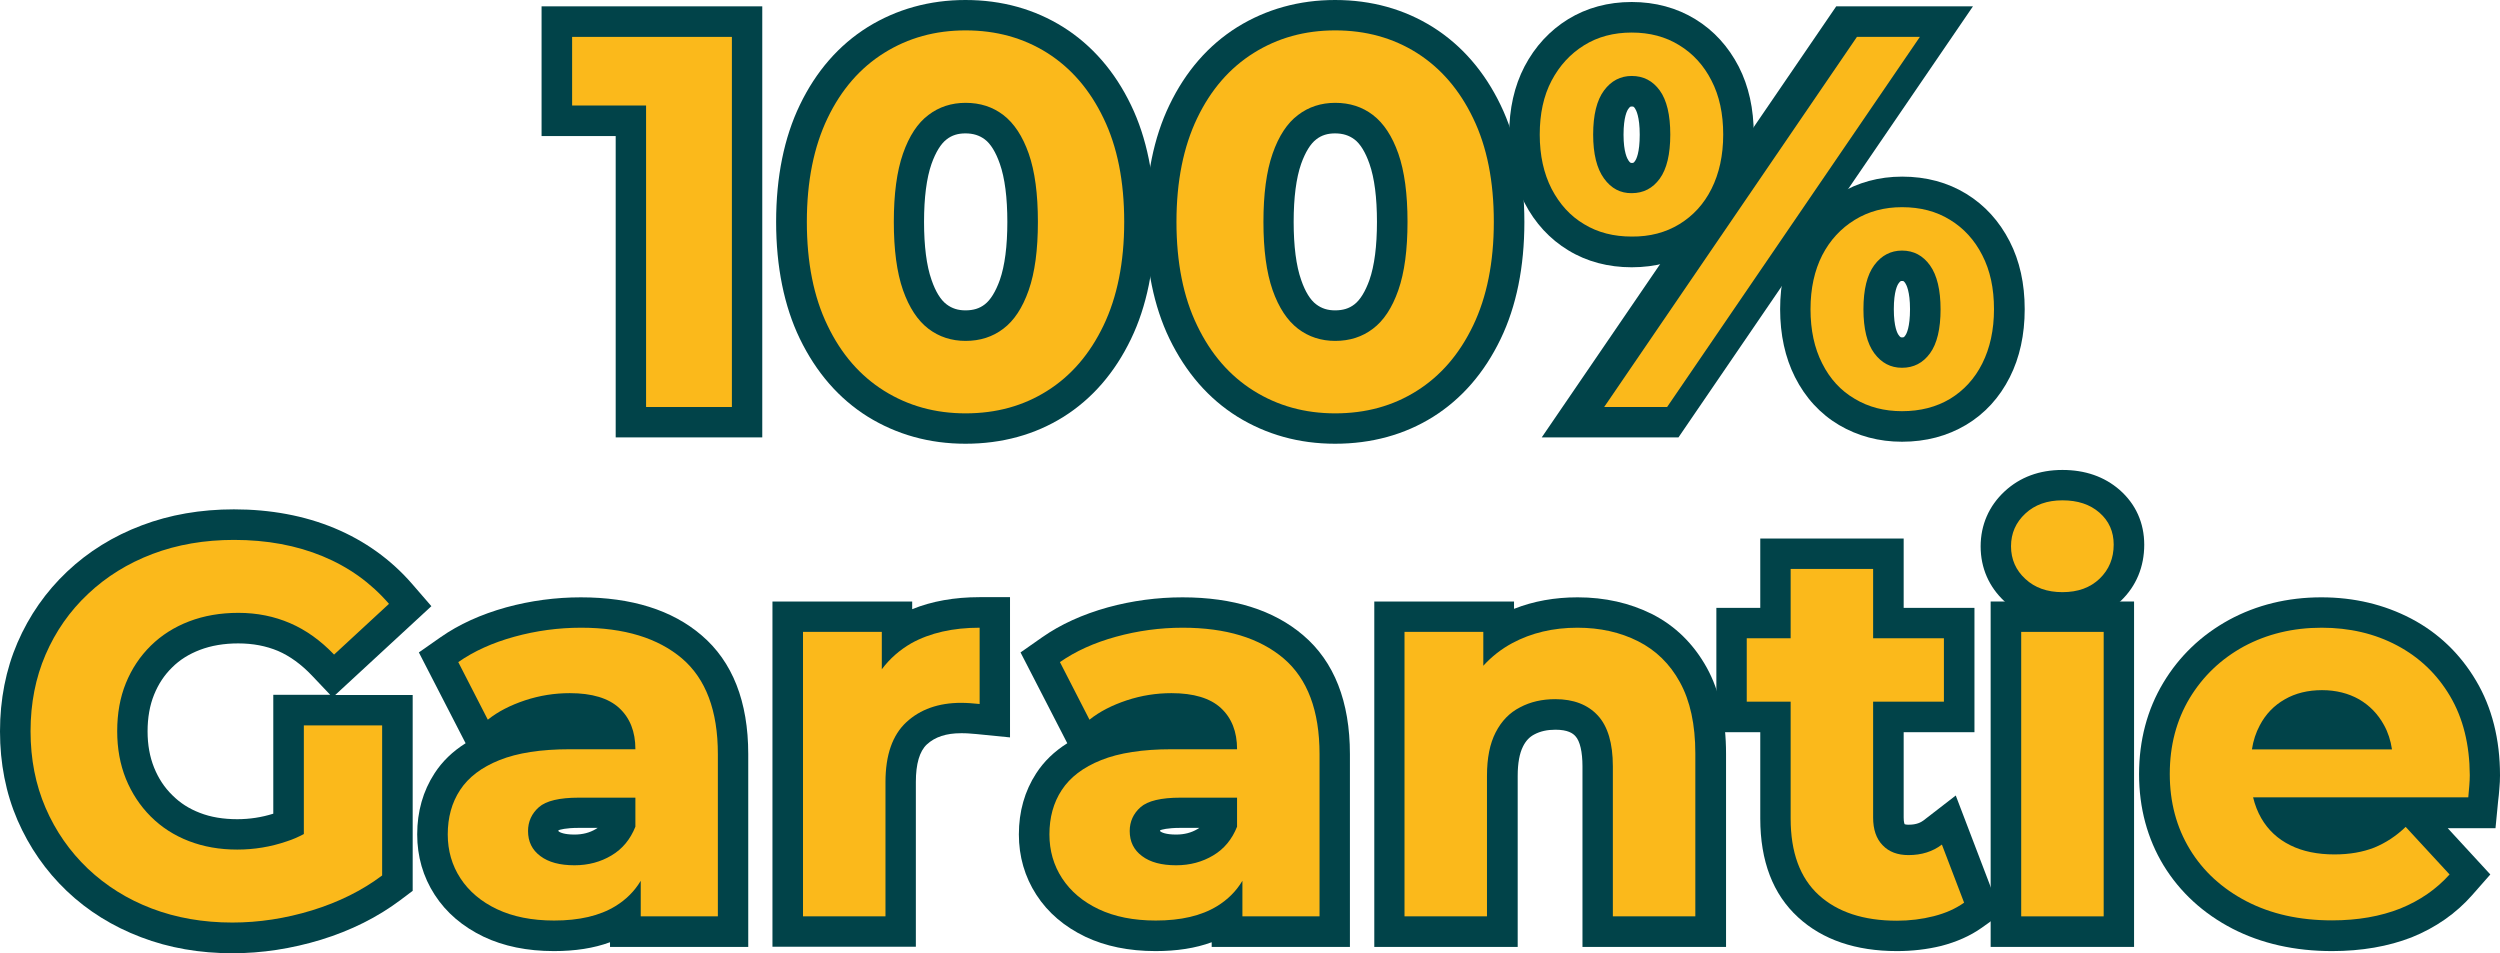
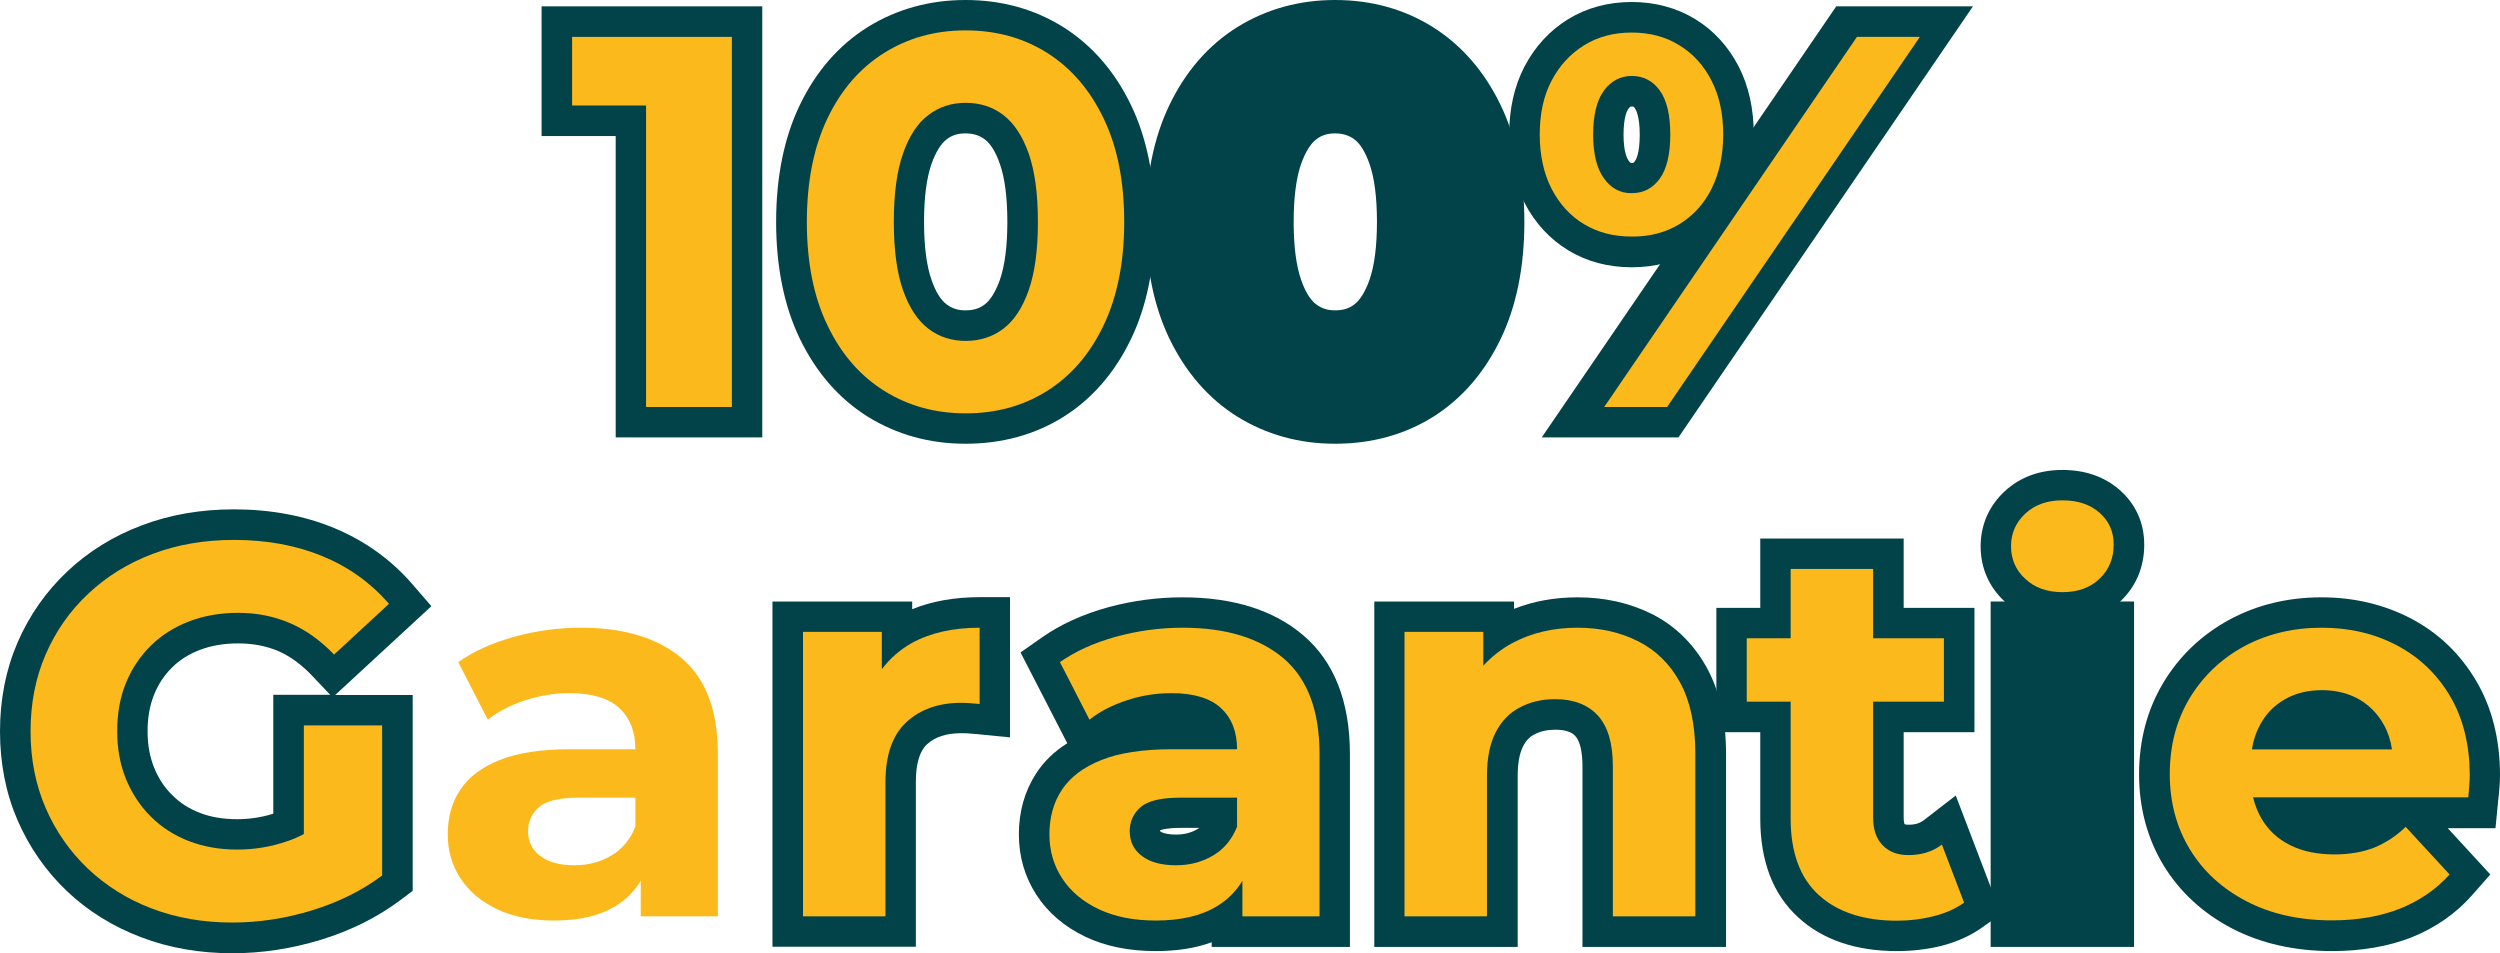
<svg xmlns="http://www.w3.org/2000/svg" id="Layer_1" x="0px" y="0px" viewBox="0 0 149.75 57.1" style="enable-background:new 0 0 149.75 57.1;" xml:space="preserve">
  <style type="text/css">	.st0{fill:#00FF00;}	.st1{fill:#03538A;}	.st2{fill:#31ADC5;}	.st3{fill:#CCD51D;}	.st4{fill:#206292;}	.st5{fill:#004546;}	.st6{fill:url(#SVGID_1_);}	.st7{fill:#047D8C;}	.st8{fill:url(#SVGID_00000146458715794646926330000016249594034397640364_);}	.st9{fill:#114C4E;}	.st10{fill:#0D4A4C;}	.st11{fill:#F7B71C;}	.st12{fill:#F6B61C;}	.st13{fill:#F7B71B;}	.st14{fill:#FEFEFE;}	.st15{fill:#014349;}	.st16{fill:#024349;}	.st17{fill:#024449;}	.st18{fill:#04444A;}	.st19{fill:#04454A;}	.st20{fill:#FCFDFD;}	.st21{fill:#FAB81B;}	.st22{fill:#FDFDFD;}	.st23{fill:#F9B81B;}	.st24{fill:#064549;}	.st25{fill:#05454A;}	.st26{fill:#07464B;}	.st27{fill:#08474A;}	.st28{fill:#054549;}	.st29{fill:#FBFCFC;}	.st30{fill:#EAEFF0;}	.st31{fill:#ECF1F1;}	.st32{fill:#FAFBFB;}	.st33{fill:#FBB91B;}	.st34{fill:#00BF63;}	.st35{fill:#FF000A;}	.st36{fill:#014349;stroke:#014349;stroke-width:0.524;stroke-miterlimit:10;}	.st37{fill:url(#SVGID_00000154407615087434237790000005042788646604832948_);}	.st38{fill:url(#SVGID_00000018919044968433985030000013694636768485291413_);}	.st39{fill:#014349;stroke:#014349;stroke-width:0.5;stroke-miterlimit:10;}	.st40{fill:url(#SVGID_00000034797728504901381580000009540736712229612719_);}	.st41{fill:#4285F4;}	.st42{fill:#34A853;}	.st43{fill:#FBBC05;}	.st44{fill:#EB4335;}	.st45{fill:#F4BA00;}	.st46{fill:#00B67A;}	.st47{fill:#005128;}	.st48{fill:none;stroke:#F4BA00;stroke-width:1.294;stroke-miterlimit:10;}	.st49{fill:none;stroke:#F4BA00;stroke-width:1.032;stroke-miterlimit:10;}	.st50{fill:#FFFFFF;}	.st51{fill:#06FF06;}	.st52{fill:#23C900;}	.st53{fill:#52FF52;}</style>
  <g>
    <g>
      <polygon class="st15" points="36.88,26.2 36.88,8.15 32.44,8.15 32.44,0.38 45.66,0.38 45.66,26.2   " />
      <polygon class="st33" points="34.27,6.32 38.7,6.32 38.7,24.38 43.84,24.38 43.84,2.21 34.27,2.21   " />
      <path class="st15" d="M57.83,26.58c-2.16,0-4.12-0.55-5.85-1.62c-1.73-1.08-3.09-2.65-4.07-4.67c-0.94-1.95-1.42-4.31-1.42-7   c0-2.69,0.48-5.05,1.42-7c0.97-2.02,2.34-3.59,4.07-4.67C53.71,0.55,55.68,0,57.83,0c2.18,0,4.15,0.55,5.87,1.63   c1.71,1.08,3.08,2.65,4.05,4.67c0.94,1.95,1.42,4.31,1.42,7c0,2.69-0.48,5.05-1.42,7c-0.97,2.02-2.33,3.59-4.05,4.67   C61.99,26.04,60.01,26.58,57.83,26.58z M57.83,7.99c-0.45,0-0.81,0.11-1.13,0.36c-0.34,0.26-0.65,0.76-0.9,1.46   c-0.3,0.86-0.45,2.03-0.45,3.48c0,1.45,0.15,2.63,0.45,3.48c0.24,0.7,0.55,1.2,0.9,1.46c0.33,0.25,0.69,0.36,1.13,0.36   c0.47,0,0.84-0.11,1.16-0.36c0.34-0.26,0.65-0.76,0.9-1.46c0.3-0.86,0.45-2.03,0.45-3.48c0-1.45-0.15-2.63-0.45-3.48   c-0.24-0.69-0.55-1.2-0.9-1.46C58.67,8.11,58.3,7.99,57.83,7.99z" />
      <path class="st33" d="M62.73,3.17c-1.43-0.9-3.06-1.35-4.89-1.35c-1.82,0-3.44,0.45-4.88,1.35c-1.44,0.9-2.57,2.2-3.39,3.91   c-0.82,1.71-1.24,3.78-1.24,6.21c0,2.43,0.41,4.5,1.24,6.21c0.82,1.71,1.95,3.01,3.39,3.91c1.44,0.9,3.06,1.35,4.88,1.35   c1.84,0,3.47-0.45,4.89-1.35c1.43-0.9,2.55-2.2,3.37-3.91c0.82-1.71,1.24-3.78,1.24-6.21c0-2.43-0.41-4.5-1.24-6.21   C65.28,5.37,64.15,4.07,62.73,3.17z M61.62,17.38c-0.37,1.06-0.88,1.83-1.52,2.31c-0.64,0.49-1.4,0.73-2.26,0.73   c-0.84,0-1.59-0.24-2.23-0.73c-0.64-0.49-1.15-1.26-1.52-2.31c-0.37-1.06-0.55-2.42-0.55-4.09c0-1.67,0.18-3.03,0.55-4.09   c0.37-1.06,0.88-1.83,1.52-2.31c0.64-0.49,1.39-0.73,2.23-0.73c0.87,0,1.62,0.24,2.26,0.73c0.64,0.49,1.15,1.26,1.52,2.31   c0.37,1.06,0.55,2.42,0.55,4.09C62.17,14.96,61.99,16.32,61.62,17.38z" />
      <path class="st15" d="M79.97,26.58c-2.16,0-4.12-0.55-5.85-1.62c-1.73-1.08-3.09-2.65-4.07-4.67c-0.94-1.95-1.42-4.31-1.42-7   c0-2.69,0.48-5.05,1.42-7c0.97-2.02,2.34-3.59,4.07-4.67C75.85,0.55,77.82,0,79.97,0c2.18,0,4.15,0.55,5.87,1.63   c1.71,1.08,3.08,2.65,4.05,4.67c0.94,1.95,1.42,4.31,1.42,7c0,2.69-0.48,5.05-1.42,7c-0.97,2.02-2.33,3.59-4.05,4.67   C84.13,26.04,82.15,26.58,79.97,26.58z M79.97,7.99c-0.45,0-0.81,0.11-1.13,0.36c-0.34,0.26-0.65,0.76-0.9,1.46   c-0.3,0.86-0.45,2.03-0.45,3.48c0,1.45,0.15,2.63,0.45,3.48c0.24,0.7,0.55,1.2,0.9,1.46c0.33,0.25,0.69,0.36,1.13,0.36   c0.47,0,0.84-0.11,1.16-0.36c0.34-0.26,0.65-0.76,0.9-1.46c0.3-0.86,0.45-2.03,0.45-3.48c0-1.45-0.15-2.63-0.45-3.48   c-0.24-0.69-0.55-1.2-0.9-1.46C80.81,8.11,80.44,7.99,79.97,7.99z" />
-       <path class="st33" d="M84.87,3.17c-1.43-0.9-3.06-1.35-4.89-1.35c-1.82,0-3.44,0.45-4.88,1.35c-1.44,0.9-2.57,2.2-3.39,3.91   c-0.82,1.71-1.24,3.78-1.24,6.21c0,2.43,0.41,4.5,1.24,6.21c0.82,1.71,1.95,3.01,3.39,3.91c1.44,0.9,3.06,1.35,4.88,1.35   c1.84,0,3.47-0.45,4.89-1.35c1.43-0.9,2.55-2.2,3.37-3.91c0.82-1.71,1.24-3.78,1.24-6.21c0-2.43-0.41-4.5-1.24-6.21   C87.42,5.37,86.29,4.07,84.87,3.17z M83.76,17.38c-0.37,1.06-0.88,1.83-1.52,2.31c-0.64,0.49-1.4,0.73-2.26,0.73   c-0.84,0-1.59-0.24-2.23-0.73c-0.64-0.49-1.15-1.26-1.52-2.31c-0.37-1.06-0.55-2.42-0.55-4.09c0-1.67,0.18-3.03,0.55-4.09   c0.37-1.06,0.88-1.83,1.52-2.31c0.64-0.49,1.39-0.73,2.23-0.73c0.87,0,1.62,0.24,2.26,0.73c0.64,0.49,1.15,1.26,1.52,2.31   c0.37,1.06,0.55,2.42,0.55,4.09C84.31,14.96,84.13,16.32,83.76,17.38z" />
      <polygon class="st15" points="92.35,26.2 109.99,0.38 118.18,0.38 100.54,26.2   " />
      <polygon class="st33" points="111.23,2.21 96.09,24.38 99.86,24.38 115,2.21   " />
-       <path class="st15" d="M113.93,26.46c-1.38,0-2.65-0.34-3.77-1c-1.13-0.67-2.02-1.64-2.64-2.87c-0.59-1.17-0.89-2.54-0.89-4.07   c0-1.53,0.3-2.9,0.9-4.06c0.62-1.21,1.5-2.17,2.63-2.85c1.12-0.68,2.39-1.03,3.78-1.03c1.44,0,2.73,0.35,3.84,1.03   c1.11,0.68,1.98,1.64,2.6,2.85c0.6,1.17,0.9,2.53,0.9,4.06c0,1.53-0.3,2.9-0.89,4.07c-0.62,1.23-1.5,2.19-2.62,2.86   C116.64,26.12,115.36,26.46,113.93,26.46z M113.93,16.83c-0.07,0-0.1,0-0.2,0.14c-0.07,0.09-0.29,0.47-0.29,1.55   c0,1.08,0.22,1.46,0.29,1.55c0.1,0.14,0.13,0.14,0.2,0.14c0.1,0,0.12,0,0.2-0.12c0.07-0.09,0.28-0.48,0.28-1.57   c0-1.07-0.22-1.47-0.29-1.57C114.03,16.83,114.02,16.83,113.93,16.83z" />
-       <path class="st33" d="M118.74,15.29c-0.46-0.91-1.11-1.62-1.93-2.12c-0.82-0.51-1.78-0.76-2.88-0.76c-1.06,0-2,0.25-2.83,0.76   c-0.83,0.51-1.48,1.21-1.95,2.12c-0.46,0.91-0.7,1.98-0.7,3.23c0,1.25,0.23,2.33,0.7,3.25c0.46,0.92,1.11,1.63,1.95,2.12   c0.83,0.5,1.78,0.74,2.83,0.74c1.1,0,2.06-0.25,2.88-0.74c0.82-0.5,1.47-1.2,1.93-2.12c0.46-0.92,0.7-2,0.7-3.25   C119.44,17.27,119.21,16.2,118.74,15.29z M115.61,21.16c-0.42,0.58-0.98,0.87-1.68,0.87c-0.68,0-1.23-0.29-1.66-0.87   c-0.43-0.58-0.65-1.46-0.65-2.64c0-1.18,0.22-2.06,0.65-2.64c0.43-0.58,0.99-0.87,1.66-0.87c0.7,0,1.26,0.3,1.68,0.89   c0.42,0.59,0.63,1.47,0.63,2.63C116.24,19.7,116.03,20.58,115.61,21.16z" />
      <path class="st15" d="M97.74,16.01c-1.41,0-2.69-0.34-3.79-1.01c-1.11-0.67-2-1.63-2.63-2.85c-0.61-1.18-0.92-2.55-0.92-4.09   c0-1.54,0.31-2.91,0.92-4.08c0.63-1.2,1.51-2.15,2.61-2.83c1.11-0.68,2.39-1.03,3.81-1.03c1.41,0,2.7,0.35,3.81,1.03   c1.11,0.68,1.98,1.64,2.6,2.84c0.6,1.17,0.9,2.53,0.9,4.06c0,1.53-0.3,2.9-0.89,4.07c-0.62,1.23-1.5,2.19-2.62,2.86   C100.43,15.67,99.15,16.01,97.74,16.01z M97.74,6.38c-0.07,0-0.1,0-0.2,0.14c-0.07,0.09-0.29,0.47-0.29,1.55   c0,1.06,0.23,1.45,0.3,1.55c0.1,0.14,0.13,0.14,0.19,0.14c0.1,0,0.12,0,0.2-0.12c0.07-0.09,0.28-0.48,0.28-1.57   c0-1.09-0.22-1.48-0.28-1.57C97.86,6.38,97.84,6.38,97.74,6.38z" />
      <path class="st33" d="M100.59,13.43c0.82-0.5,1.47-1.2,1.93-2.12c0.46-0.92,0.7-2,0.7-3.25c0-1.25-0.23-2.32-0.7-3.23   c-0.46-0.91-1.11-1.62-1.93-2.12c-0.82-0.51-1.77-0.76-2.85-0.76c-1.08,0-2.03,0.25-2.85,0.76c-0.82,0.51-1.47,1.21-1.95,2.12   c-0.48,0.91-0.71,1.99-0.71,3.23c0,1.25,0.24,2.33,0.71,3.25c0.48,0.92,1.12,1.63,1.95,2.12c0.82,0.5,1.77,0.74,2.85,0.74   C98.82,14.18,99.77,13.93,100.59,13.43z M96.08,10.69c-0.43-0.59-0.65-1.47-0.65-2.63c0-1.18,0.22-2.06,0.65-2.64   c0.43-0.58,0.99-0.87,1.66-0.87c0.7,0,1.26,0.29,1.68,0.87c0.42,0.58,0.63,1.46,0.63,2.64c0,1.18-0.21,2.06-0.63,2.64   c-0.42,0.58-0.98,0.87-1.68,0.87C97.07,11.58,96.51,11.29,96.08,10.69z" />
    </g>
    <g>
      <path class="st15" d="M13.93,57.1c-1.97,0-3.81-0.32-5.48-0.96C6.76,55.5,5.26,54.57,4,53.37c-1.26-1.2-2.25-2.63-2.95-4.24   C0.35,47.51,0,45.72,0,43.81s0.35-3.7,1.05-5.32c0.7-1.62,1.7-3.05,2.97-4.25c1.27-1.2,2.77-2.13,4.47-2.77   c1.68-0.64,3.54-0.96,5.52-0.96c2.2,0,4.22,0.38,6.01,1.12c1.83,0.76,3.4,1.89,4.66,3.34l1.16,1.34l-5.76,5.32h4.64v11.73   l-0.73,0.55c-1.37,1.03-2.97,1.83-4.76,2.38C17.46,56.83,15.68,57.1,13.93,57.1z M14.27,38.54c-0.85,0-1.62,0.13-2.3,0.39   c-0.65,0.25-1.2,0.59-1.66,1.05c-0.47,0.46-0.82,0.99-1.08,1.63c-0.26,0.64-0.39,1.38-0.39,2.2c0,0.8,0.13,1.52,0.39,2.17   c0.26,0.64,0.61,1.18,1.09,1.65c0.47,0.47,1,0.81,1.65,1.06c0.66,0.26,1.42,0.38,2.24,0.38c0.74,0,1.46-0.11,2.16-0.33v-7.12h3.41   l-1.1-1.16c-0.63-0.66-1.31-1.16-2.03-1.47C15.93,38.69,15.15,38.54,14.27,38.54z" />
      <path class="st33" d="M9.03,38.68c0.64-0.63,1.41-1.12,2.3-1.46c0.89-0.34,1.87-0.51,2.95-0.51c1.12,0,2.15,0.21,3.1,0.62   c0.95,0.41,1.83,1.04,2.63,1.88l3.29-3.04c-1.08-1.25-2.4-2.2-3.97-2.85c-1.57-0.65-3.34-0.98-5.31-0.98   c-1.77,0-3.4,0.28-4.88,0.84c-1.48,0.56-2.77,1.36-3.86,2.39c-1.1,1.03-1.95,2.25-2.55,3.64c-0.6,1.39-0.9,2.92-0.9,4.59   c0,1.67,0.3,3.2,0.9,4.59c0.6,1.39,1.45,2.61,2.53,3.64c1.09,1.03,2.36,1.83,3.83,2.39c1.47,0.56,3.08,0.84,4.83,0.84   c1.58,0,3.17-0.24,4.77-0.73c1.59-0.49,2.99-1.18,4.2-2.09v-8.99H18.2v6.51c-0.34,0.18-0.68,0.33-1.03,0.44   c-0.96,0.33-1.95,0.49-2.96,0.49c-1.06,0-2.02-0.17-2.9-0.51c-0.88-0.34-1.64-0.83-2.28-1.47c-0.64-0.64-1.14-1.4-1.49-2.26   c-0.35-0.87-0.52-1.82-0.52-2.85c0-1.06,0.17-2.02,0.52-2.88C7.89,40.06,8.39,39.31,9.03,38.68z" />
-       <path class="st15" d="M33.18,56.97c-1.6,0-3.01-0.29-4.21-0.86c-1.25-0.6-2.24-1.44-2.93-2.51c-0.7-1.08-1.05-2.3-1.05-3.62   c0-1.37,0.35-2.6,1.04-3.66c0.46-0.71,1.08-1.31,1.86-1.8l-2.8-5.44l1.3-0.91c1.1-0.77,2.42-1.37,3.93-1.79   c1.46-0.4,2.97-0.6,4.47-0.6c3.03,0,5.47,0.76,7.23,2.27c1.86,1.58,2.8,3.98,2.8,7.12v11.55h-8.28v-0.28   C35.57,56.8,34.44,56.97,33.18,56.97z M33.46,49.8c0.08,0.06,0.33,0.19,0.95,0.19c0.49,0,0.91-0.11,1.28-0.33   c0.04-0.02,0.08-0.05,0.11-0.07h-1.14c-0.79,0-1.12,0.11-1.21,0.14c0,0.01,0,0.01,0,0.02C33.46,49.78,33.46,49.79,33.46,49.8   C33.46,49.8,33.46,49.8,33.46,49.8z" />
      <path class="st33" d="M40.85,39.44c-1.44-1.22-3.45-1.84-6.05-1.84c-1.35,0-2.68,0.18-3.99,0.54c-1.31,0.36-2.43,0.87-3.36,1.52   l1.77,3.45c0.61-0.49,1.36-0.87,2.23-1.16c0.88-0.29,1.77-0.43,2.68-0.43c1.33,0,2.32,0.3,2.96,0.89   c0.64,0.59,0.97,1.41,0.97,2.47h-3.93c-1.73,0-3.14,0.22-4.21,0.65c-1.08,0.43-1.86,1.03-2.36,1.79c-0.5,0.76-0.74,1.65-0.74,2.66   c0,0.97,0.25,1.85,0.76,2.63c0.51,0.78,1.24,1.4,2.19,1.85c0.95,0.45,2.09,0.68,3.42,0.68c1.5,0,2.72-0.28,3.67-0.86   c0.64-0.39,1.15-0.9,1.52-1.52v2.13H43v-9.72C43,42.57,42.28,40.66,40.85,39.44z M36.63,51.24c-0.65,0.39-1.39,0.59-2.22,0.59   c-0.87,0-1.55-0.18-2.04-0.55c-0.5-0.37-0.74-0.87-0.74-1.5c0-0.57,0.22-1.05,0.65-1.43c0.43-0.38,1.23-0.57,2.39-0.57h3.39v1.74   C37.76,50.27,37.29,50.85,36.63,51.24z" />
      <path class="st15" d="M46.27,56.72V36.03h8.37v0.46c1.18-0.48,2.54-0.72,4.03-0.72h1.83v8.4l-2.01-0.2   c-0.19-0.02-0.36-0.03-0.51-0.04c-0.13-0.01-0.27-0.01-0.42-0.01c-0.88,0-1.55,0.22-2.04,0.67c-0.44,0.41-0.66,1.17-0.66,2.25   v9.87H46.27z" />
      <path class="st33" d="M52.82,40.09v-2.24H48.1v17.04h4.94v-8.04c0-1.63,0.42-2.82,1.25-3.59c0.83-0.77,1.93-1.16,3.28-1.16   c0.19,0,0.37,0.01,0.54,0.02c0.17,0.01,0.36,0.03,0.57,0.05V37.6c-1.6,0-2.97,0.31-4.09,0.93C53.88,38.94,53.29,39.46,52.82,40.09   z" />
      <path class="st15" d="M69.22,56.97c-1.6,0-3.01-0.29-4.21-0.86c-1.25-0.6-2.24-1.44-2.93-2.51c-0.7-1.08-1.05-2.3-1.05-3.62   c0-1.37,0.35-2.6,1.04-3.66c0.46-0.71,1.08-1.31,1.86-1.8l-2.8-5.44l1.3-0.91c1.1-0.77,2.42-1.37,3.93-1.79   c1.46-0.4,2.97-0.6,4.47-0.6c3.03,0,5.46,0.76,7.23,2.27c1.86,1.58,2.8,3.98,2.8,7.12v11.55h-8.28v-0.28   C71.61,56.8,70.48,56.97,69.22,56.97z M69.5,49.8c0.08,0.06,0.33,0.19,0.95,0.19c0.49,0,0.91-0.11,1.28-0.33   c0.04-0.02,0.08-0.05,0.11-0.07h-1.14c-0.79,0-1.12,0.11-1.21,0.14c0,0.01,0,0.01,0,0.02C69.5,49.78,69.5,49.79,69.5,49.8   C69.5,49.8,69.5,49.8,69.5,49.8z" />
      <path class="st33" d="M76.89,39.44c-1.44-1.22-3.45-1.84-6.05-1.84c-1.35,0-2.68,0.18-3.99,0.54c-1.31,0.36-2.43,0.87-3.36,1.52   l1.77,3.45c0.61-0.49,1.36-0.87,2.23-1.16c0.88-0.29,1.77-0.43,2.68-0.43c1.33,0,2.32,0.3,2.96,0.89   c0.64,0.59,0.97,1.41,0.97,2.47h-3.93c-1.73,0-3.14,0.22-4.21,0.65c-1.08,0.43-1.86,1.03-2.36,1.79c-0.5,0.76-0.74,1.65-0.74,2.66   c0,0.97,0.25,1.85,0.76,2.63c0.51,0.78,1.24,1.4,2.19,1.85c0.95,0.45,2.09,0.68,3.42,0.68c1.5,0,2.72-0.28,3.67-0.86   c0.64-0.39,1.15-0.9,1.52-1.52v2.13h4.62v-9.72C79.04,42.57,78.32,40.66,76.89,39.44z M72.67,51.24   c-0.65,0.39-1.39,0.59-2.22,0.59c-0.87,0-1.55-0.18-2.04-0.55c-0.5-0.37-0.74-0.87-0.74-1.5c0-0.57,0.22-1.05,0.65-1.43   c0.43-0.38,1.23-0.57,2.39-0.57h3.39v1.74C73.8,50.27,73.33,50.85,72.67,51.24z" />
      <path class="st15" d="M94.79,56.72V45.9c0-0.86-0.15-1.51-0.42-1.8c-0.15-0.17-0.45-0.39-1.2-0.39c-0.49,0-0.9,0.09-1.26,0.28   c-0.29,0.15-0.51,0.38-0.68,0.72c-0.21,0.41-0.32,1.01-0.32,1.76v10.25h-8.59V36.03h8.37v0.44c1.16-0.46,2.44-0.69,3.81-0.69   c1.63,0,3.13,0.34,4.45,1c1.39,0.7,2.5,1.79,3.29,3.22c0.76,1.38,1.15,3.11,1.15,5.14v11.58H94.79z" />
      <path class="st33" d="M98.12,38.41c-1.07-0.54-2.28-0.81-3.63-0.81c-1.46,0-2.76,0.31-3.9,0.92c-0.67,0.36-1.25,0.82-1.74,1.36   v-2.03h-4.72v17.04h4.94v-8.42c0-1.06,0.17-1.92,0.52-2.6c0.35-0.68,0.83-1.18,1.46-1.5c0.62-0.33,1.32-0.49,2.11-0.49   c1.1,0,1.95,0.33,2.55,0.98c0.6,0.65,0.9,1.67,0.9,3.04v8.99h4.94v-9.76c0-1.73-0.31-3.15-0.92-4.26   C100.03,39.77,99.19,38.95,98.12,38.41z" />
      <path class="st15" d="M113.63,56.97c-2.47,0-4.46-0.68-5.92-2.02c-1.51-1.38-2.27-3.37-2.27-5.92v-5.17h-2.63v-7.45h2.63v-4.15   h8.59v4.15h4.24v7.45h-4.24v5.11c0,0.28,0.05,0.39,0.06,0.4c0,0,0,0,0,0c0.01,0,0.07,0.03,0.24,0.03c0.49,0,0.74-0.15,0.88-0.25   l1.94-1.5l2.71,7.1l-1.15,0.82c-0.69,0.49-1.51,0.85-2.43,1.09C115.42,56.87,114.53,56.97,113.63,56.97z" />
      <path class="st33" d="M114.32,51.22c-0.65,0-1.17-0.19-1.55-0.59c-0.38-0.39-0.57-0.94-0.57-1.66v-6.94h4.24v-3.8h-4.24v-4.15   h-4.94v4.15h-2.63v3.8h2.63v7c0,2.03,0.56,3.55,1.68,4.58c1.12,1.02,2.68,1.54,4.69,1.54c0.76,0,1.49-0.09,2.2-0.27   c0.71-0.18,1.31-0.45,1.82-0.81l-1.33-3.48C115.77,51.01,115.1,51.22,114.32,51.22z" />
      <rect x="119.24" y="36.03" class="st15" width="8.59" height="20.69" />
-       <rect x="121.07" y="37.85" class="st33" width="4.94" height="17.04" />
      <path class="st15" d="M123.54,37.31c-1.38,0-2.54-0.43-3.46-1.28c-0.94-0.87-1.44-2.01-1.44-3.3c0-1.29,0.5-2.43,1.44-3.3   c0.92-0.85,2.08-1.28,3.46-1.28c1.36,0,2.51,0.4,3.42,1.19c0.97,0.85,1.48,1.98,1.48,3.29c0,1.32-0.48,2.48-1.4,3.36   C126.14,36.85,124.93,37.31,123.54,37.31z" />
      <path class="st33" d="M125.76,30.71c-0.57-0.5-1.31-0.74-2.22-0.74c-0.91,0-1.65,0.26-2.22,0.79c-0.57,0.53-0.86,1.18-0.86,1.96   c0,0.78,0.29,1.44,0.86,1.96c0.57,0.53,1.31,0.79,2.22,0.79c0.93,0,1.67-0.27,2.23-0.81c0.56-0.54,0.84-1.22,0.84-2.04   C126.61,31.85,126.33,31.21,125.76,30.71z" />
      <path class="st15" d="M139.69,56.97c-2.23,0-4.23-0.45-5.96-1.34c-1.76-0.91-3.15-2.19-4.13-3.79c-0.97-1.6-1.47-3.44-1.47-5.46   c0-2.04,0.49-3.88,1.45-5.48c0.96-1.6,2.28-2.86,3.94-3.77c1.64-0.89,3.5-1.35,5.53-1.35c1.96,0,3.76,0.43,5.37,1.27   c1.64,0.86,2.95,2.12,3.9,3.73c0.95,1.6,1.43,3.51,1.43,5.67c0,0.24-0.01,0.51-0.04,0.81c-0.02,0.25-0.04,0.49-0.07,0.7   l-0.16,1.65h-2.86l2.55,2.77l-1.09,1.24c-0.97,1.1-2.19,1.95-3.63,2.53C143.06,56.69,141.46,56.97,139.69,56.97z" />
      <path class="st33" d="M146.76,41.7c-0.78-1.32-1.84-2.33-3.18-3.04c-1.34-0.71-2.85-1.06-4.51-1.06c-1.73,0-3.28,0.38-4.66,1.12   c-1.37,0.75-2.45,1.78-3.25,3.1c-0.79,1.32-1.19,2.83-1.19,4.54c0,1.69,0.4,3.19,1.2,4.51c0.8,1.32,1.94,2.36,3.4,3.12   c1.47,0.76,3.17,1.14,5.12,1.14c1.54,0,2.9-0.24,4.09-0.71c1.18-0.48,2.16-1.16,2.95-2.04l-2.63-2.85   c-0.57,0.55-1.2,0.96-1.88,1.24c-0.69,0.27-1.48,0.41-2.39,0.41c-1.01,0-1.9-0.18-2.64-0.55c-0.75-0.37-1.33-0.91-1.74-1.62   c-0.22-0.38-0.38-0.8-0.49-1.25h12.89c0.02-0.21,0.04-0.44,0.06-0.68c0.02-0.24,0.03-0.46,0.03-0.65   C147.93,44.6,147.54,43.02,146.76,41.7z M136.86,41.89c0.64-0.37,1.39-0.55,2.23-0.55c0.84,0,1.58,0.19,2.22,0.55   c0.63,0.37,1.13,0.88,1.49,1.54c0.24,0.43,0.4,0.92,0.48,1.46h-8.39c0.08-0.53,0.24-1.01,0.47-1.44   C135.71,42.78,136.21,42.26,136.86,41.89z" />
    </g>
  </g>
</svg>